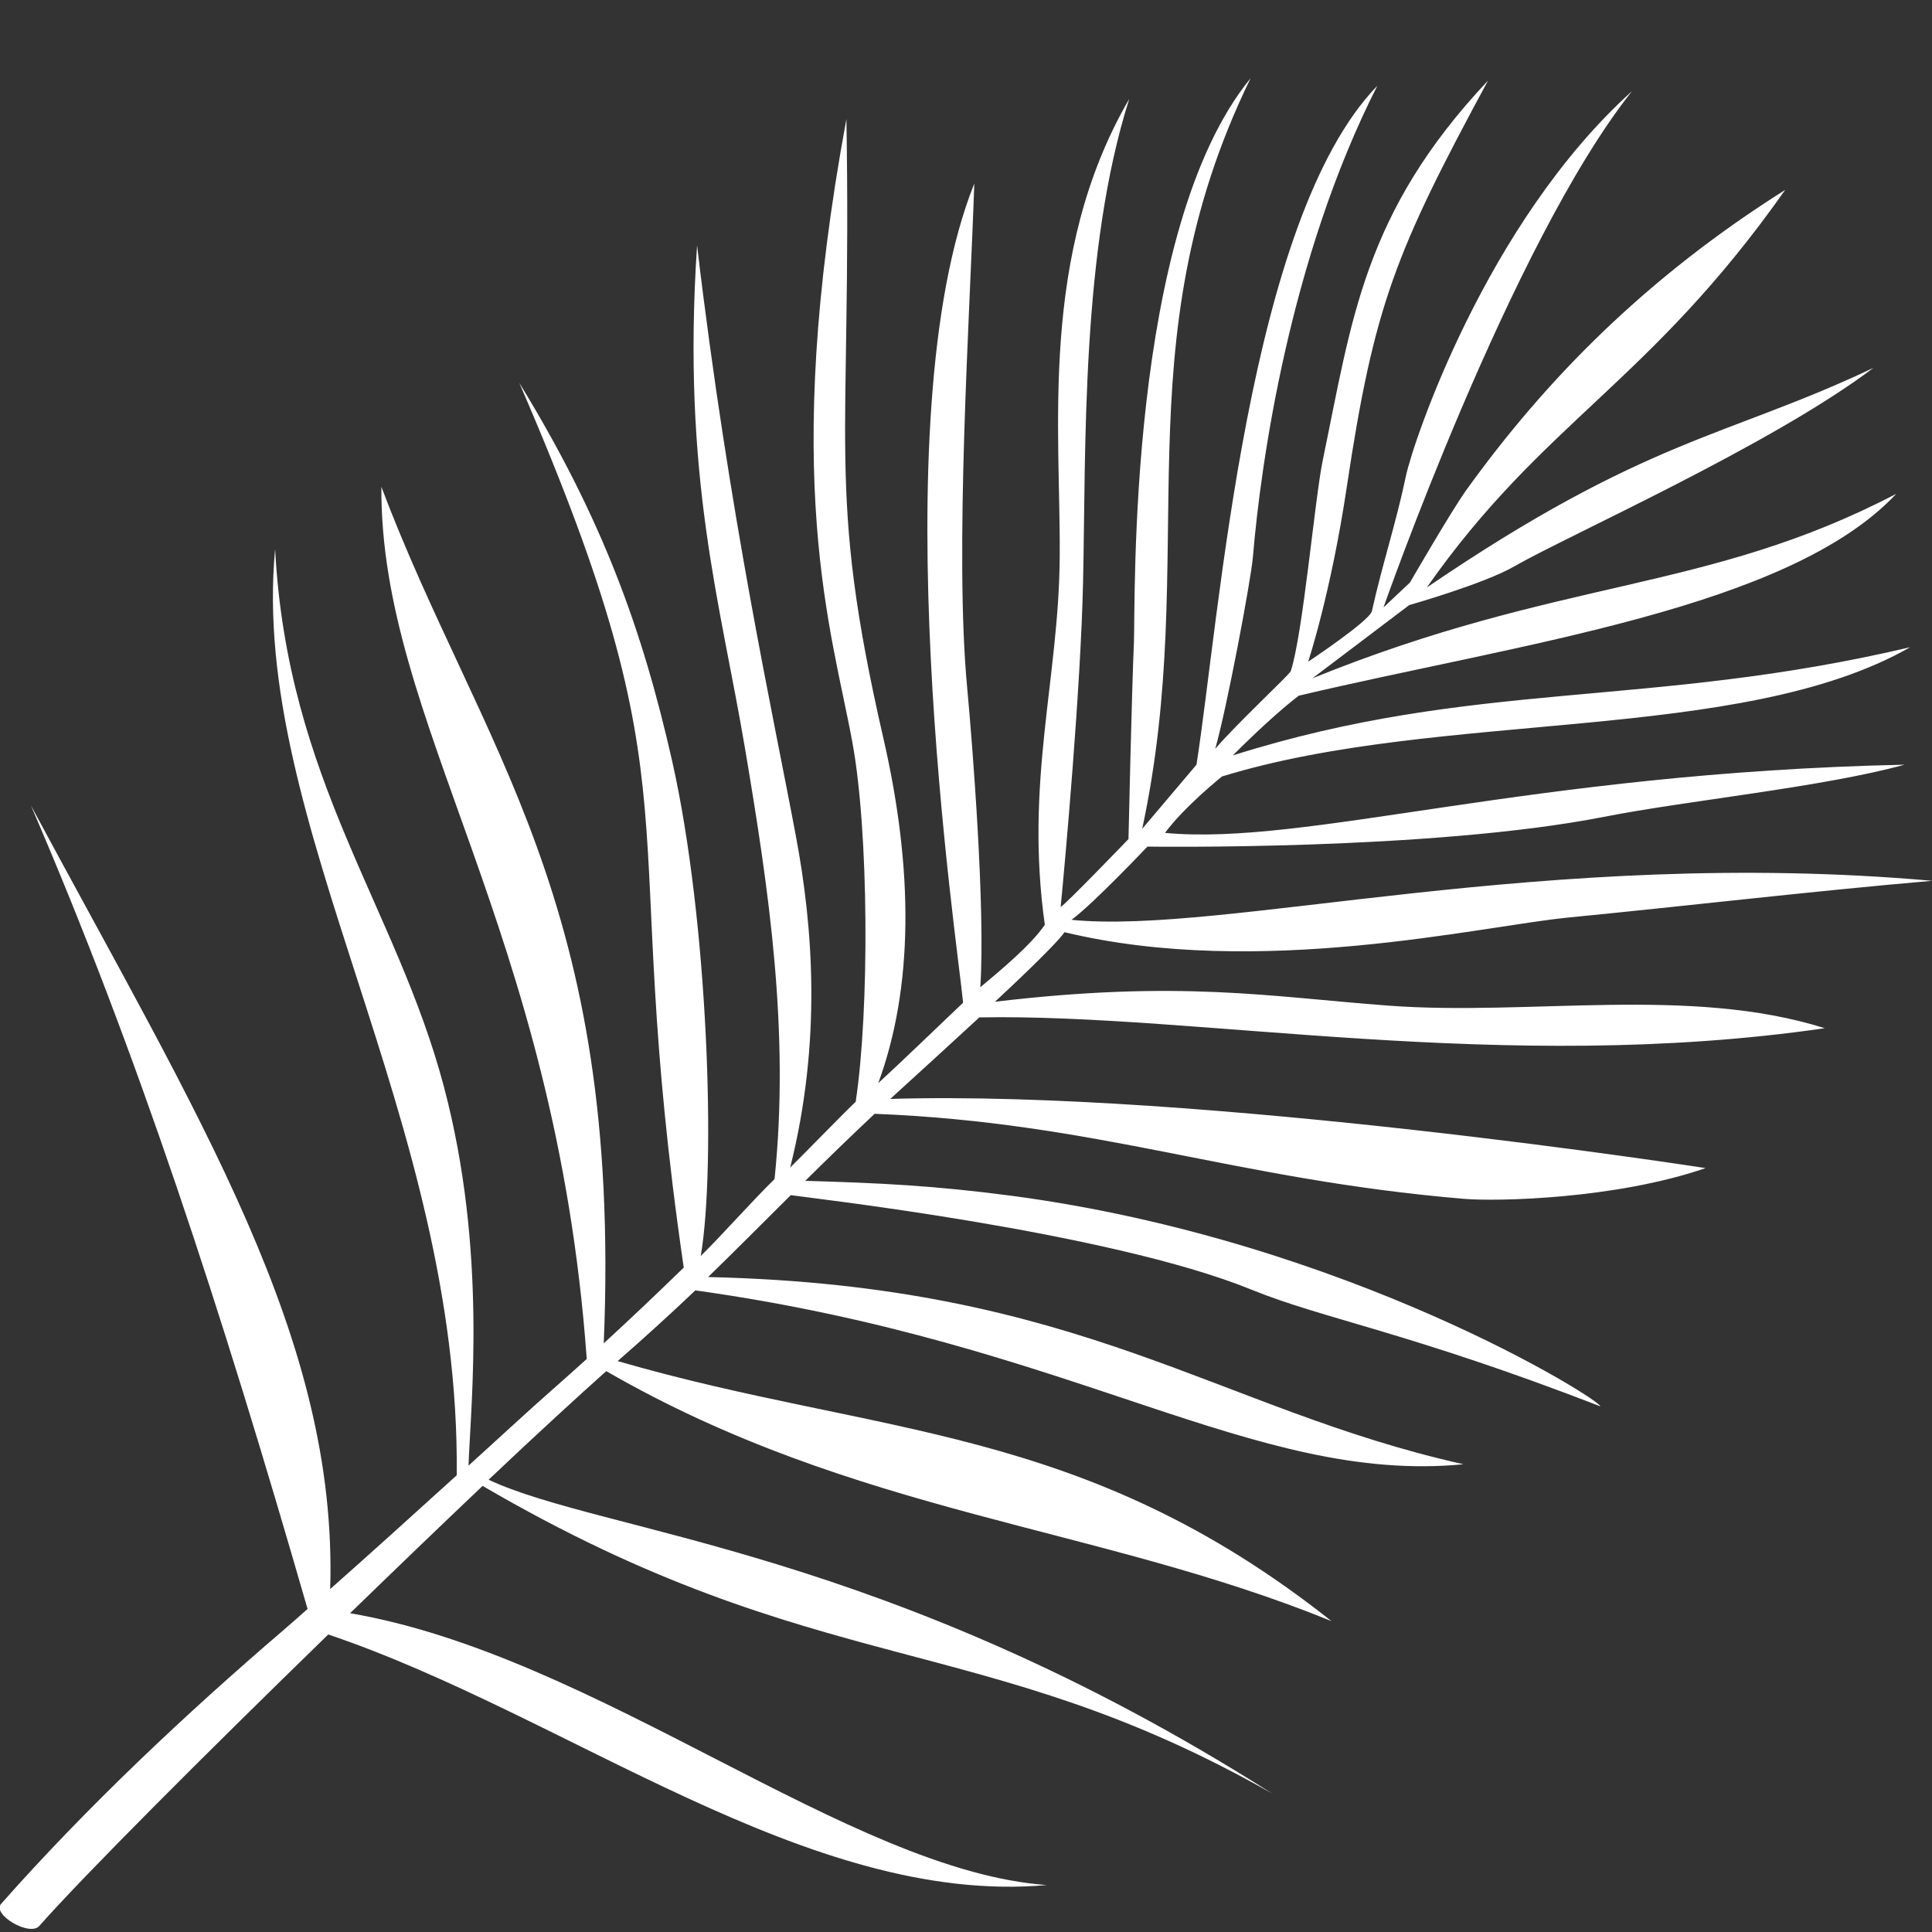
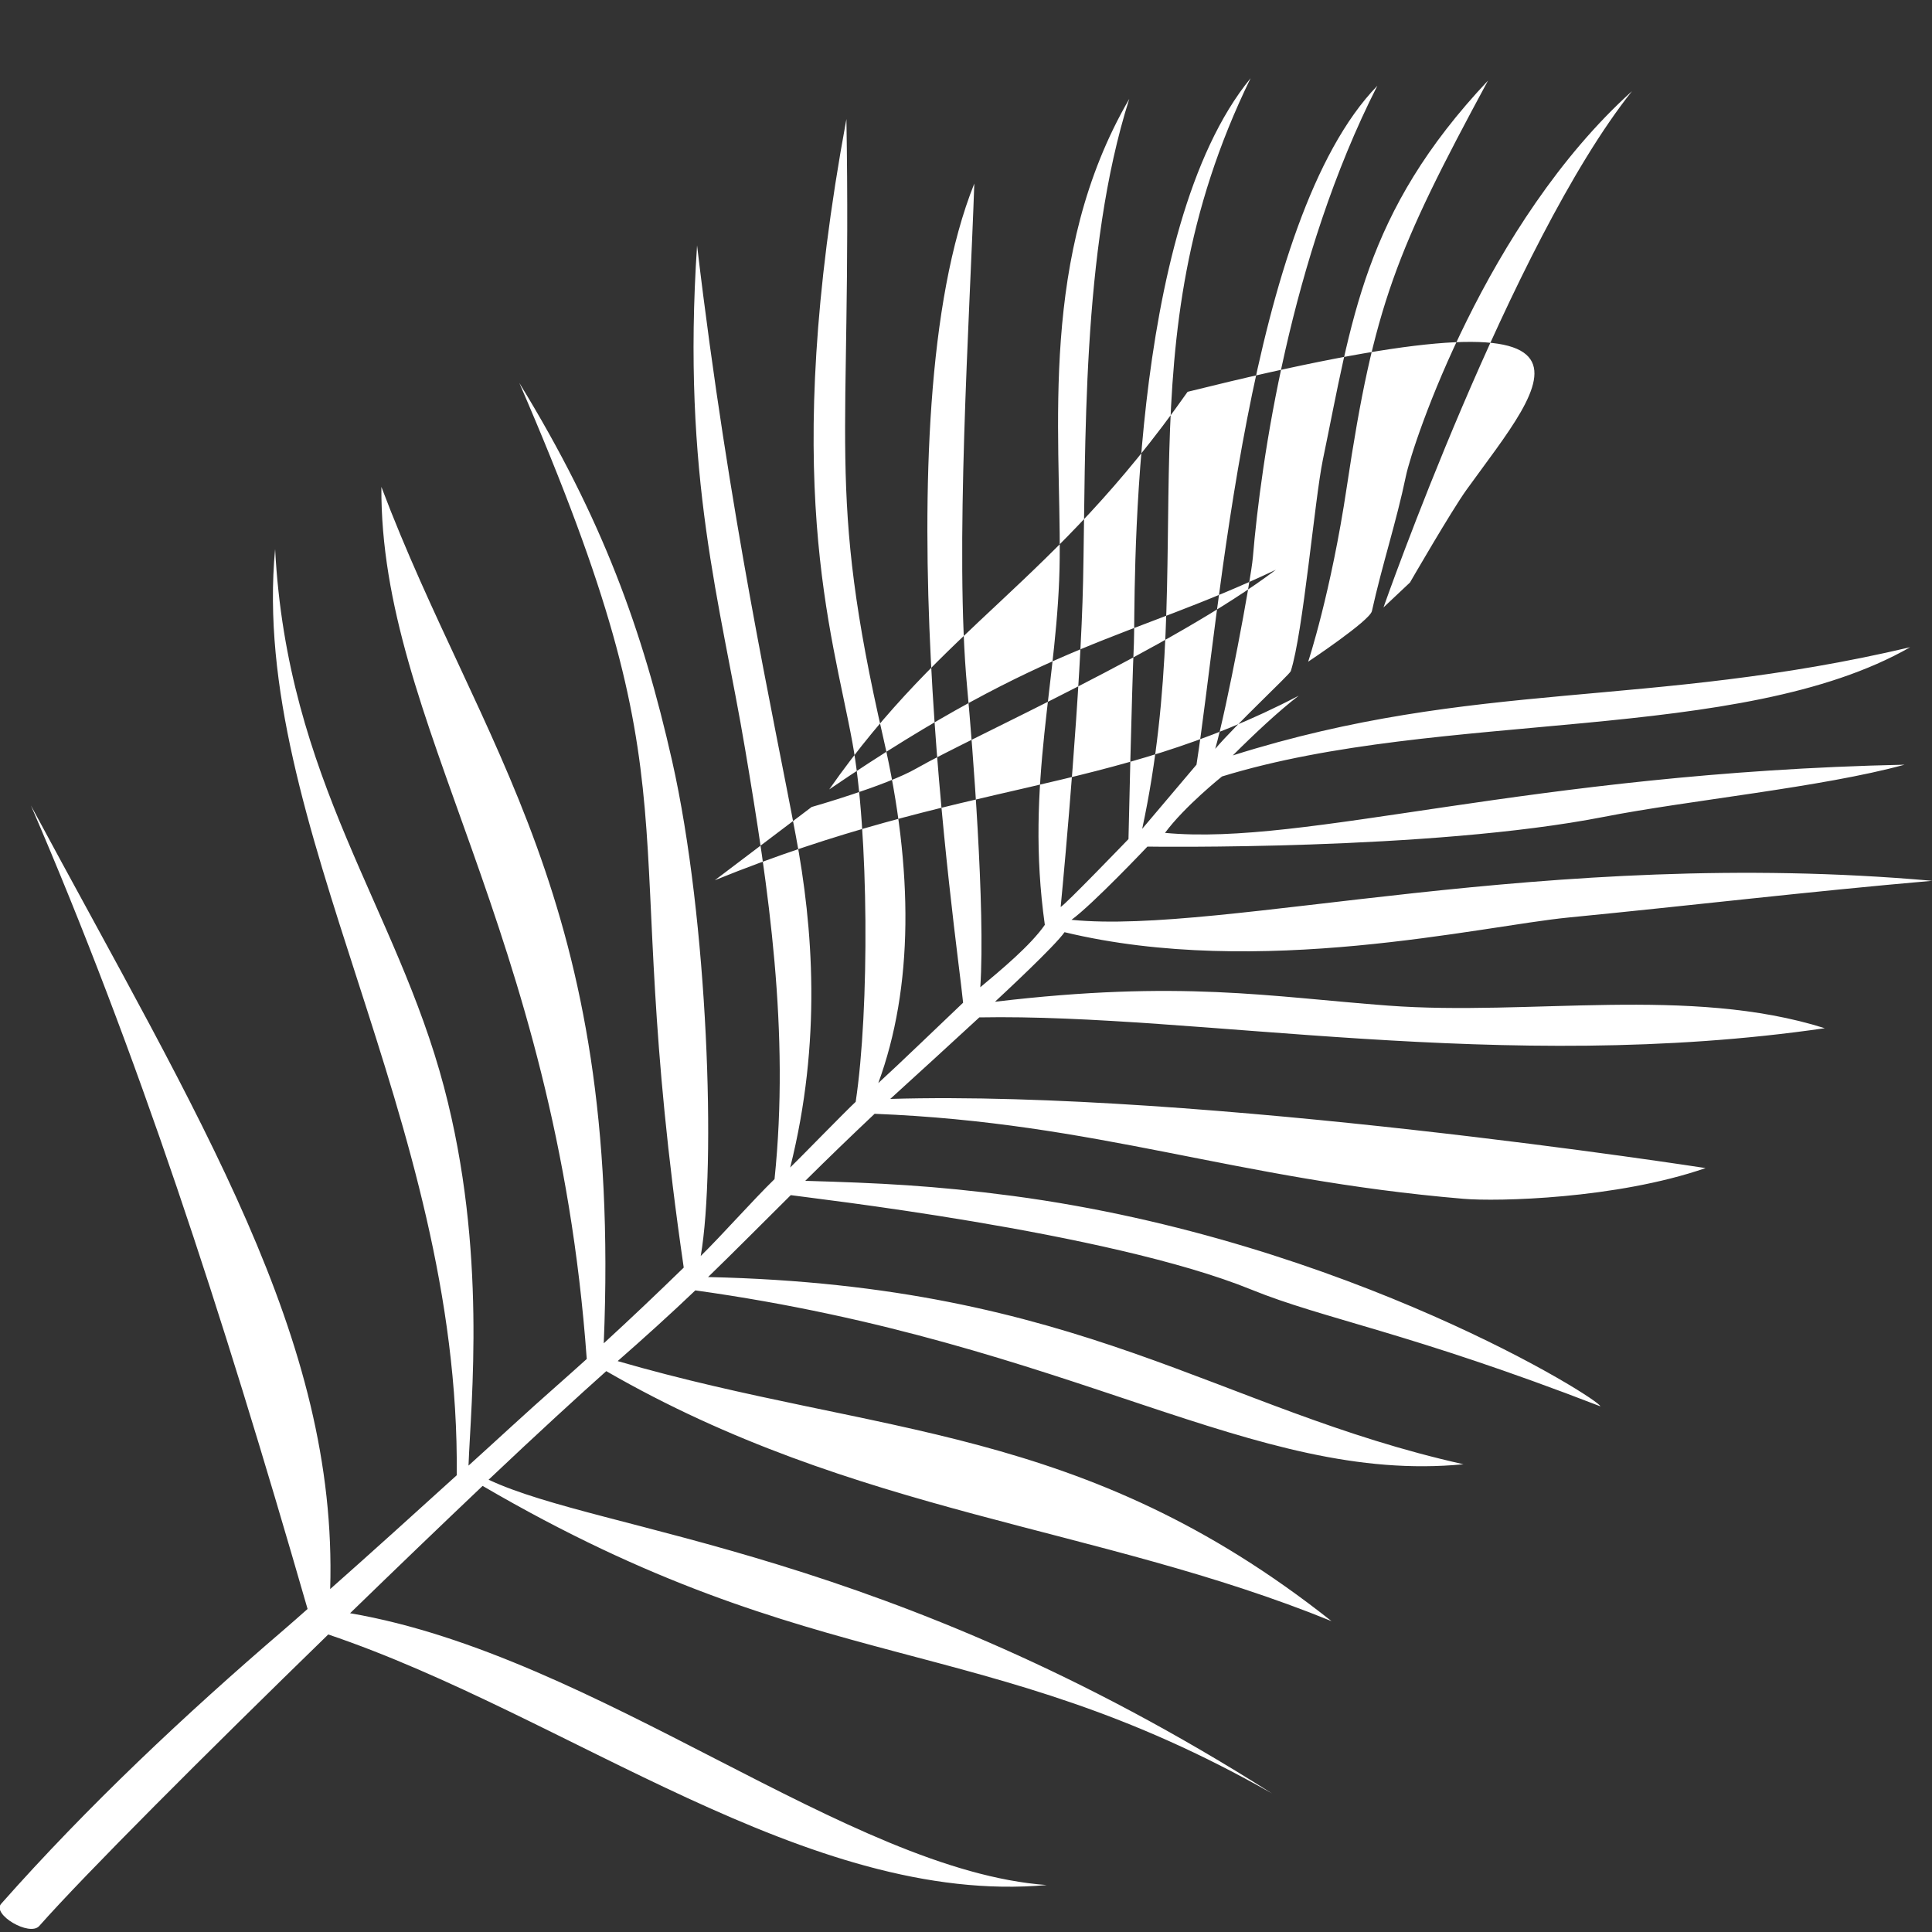
<svg xmlns="http://www.w3.org/2000/svg" version="1.1" id="Layer_1" x="0px" y="0px" viewBox="0 0 100 100" style="enable-background:new 0 0 100 100;" xml:space="preserve">
  <rect x="0" y="0" width="100" height="100" fill="#333333" stroke="none" />
  <style type="text/css">
	.st0{fill:none;}
	.st1{fill:#FFFFFF;}
</style>
  <line class="st0" x1="50.34" y1="0" x2="50" y2="100" />
-   <line class="st0" x1="0" y1="51" x2="100" y2="51" />
-   <path class="st1" d="M16.99,84.6c12.4,4.19,24.82,14.08,37.19,12.97C43.92,96.83,30.94,85.69,18.12,83.5  c2.39-2.32,4.74-4.58,6.86-6.59c17.4,10.16,25.86,7.38,40.86,15.92c-19.99-12.7-34.6-13.45-40.55-16.24  c2.48-2.35,4.71-4.39,6.09-5.62c12.92,7.45,25.34,7.97,37.54,12.94c-12.94-10.25-23.39-9.53-36.95-13.46  c1.27-1.11,2.83-2.52,4.02-3.66c19.65,2.74,28.86,10.05,39.76,9C62.97,72.93,56,66.53,36.65,66.1c1.27-1.23,3.03-3,4.28-4.24  c0.74,0.12,16.45,1.88,23.84,4.89c3.76,1.53,8.11,2.19,18.06,6.04c0.08-0.29-13.02-8.57-30.42-10.89  c-4.08-0.54-6.92-0.67-10.73-0.78c1.18-1.17,2.38-2.33,3.59-3.47c11.62,0.46,18.55,3.39,30.48,4.4c1.74,0.15,7.9,0.01,12.53-1.59  c0,0-26.1-4.06-42.2-3.58c1.29-1.17,3.33-3.04,4.61-4.22c11.3-0.21,27.11,2.98,43.76,0.56c-7-2.21-15.29-0.62-22.6-1.17  c-6.15-0.46-10.75-1.34-20.35-0.2c0.44-0.41,3.1-2.88,3.6-3.6c10.08,2.43,21.56-0.32,26.09-0.76c6.53-0.64,12.28-1.33,18.82-1.9  c-20.06-1.78-36.65,2.81-44.55,2.02c1.11-0.81,3.93-3.79,3.93-3.79s14.65,0.22,23.63-1.54c4.32-0.85,11.31-1.53,15.56-2.7  C79.08,40,67.62,43.8,60.3,43.11c1.01-1.37,2.95-2.92,2.95-2.92c11.32-3.48,26.83-1.67,35.62-6.69c-13.59,3.2-22.5,1.64-35.06,5.6  c1.1-1.1,2.38-2.3,3.41-3.09c11.5-2.72,25.36-4.51,30.93-10.45c-9.83,5.13-17.31,4.31-30.22,9.55l5.01-3.79c0,0,3.87-1.1,5.43-2  c2.84-1.63,13.28-6.26,18.6-10.28c-7.61,3.61-11.73,3.61-23.12,11.37c6.03-8.61,11.5-10.56,18.55-20.58  C85.18,14.38,80,19.66,75.9,25.36c-0.77,1.07-2.92,4.79-2.92,4.79l-1.37,1.29c-0.03,0.08,6.59-18.83,12.86-26.72  c-7.56,6.82-11.35,18.23-11.7,19.92c-0.5,2.4-1.23,4.59-1.76,6.99c-0.11,0.5-3.3,2.62-3.3,2.62s1.18-3.56,2-9.05  c1.41-9.41,2.53-12.18,7.31-21.03c-6.46,6.86-7.05,12.43-8.55,19.63c-0.42,2.03-1.02,8.96-1.66,10.94  c-0.06,0.17-2.84,2.76-3.91,4.02c0.6-2.1,1.85-8.74,1.95-9.93c0.41-4.89,1.91-15.48,6.44-24.39c-6.71,6.92-8.15,27.39-9.36,35.14  l-2.81,3.32c3.05-14.2-1.18-24.93,5.61-38.85c-6.43,7.85-5.95,27.17-6.04,29.27c-0.11,2.4-0.28,10.11-0.28,10.11  s-3.39,3.52-3.51,3.51c0.22-2.25,1.04-11.29,1.16-16.85c0.15-6.91-0.11-17.12,2.39-24.97c-4.7,8.08-3.54,17.21-3.6,23.75  c-0.05,6.3-1.81,11.62-0.77,19c-0.75,1.08-2.3,2.36-3.34,3.23c0.27-4.06-0.41-12.61-0.68-15.51c-0.66-7.02,0.13-19.09,0.37-26.09  c-4.93,12.29-0.88,39.26-0.58,42.4c-1.11,1.05-3.26,3.13-4.39,4.16c1.82-4.96,1.83-11.02,0.27-17.82c-3-13.06-1.63-15.02-1.92-32.08  c-3.45,18.67-0.75,26.47,0.31,32.27c0.85,4.61,0.89,13.82,0.17,18.6c-0.49,0.45-3.1,3.13-3.39,3.4c1.64-6.54,1.18-12.46,0.29-17.18  c-1.14-6.11-3.45-16.51-5.11-30.55c-0.8,12.03,1.22,18.53,2.49,26.09c1.23,7.29,2.31,14.6,1.52,22.24c-1.13,1.1-2.7,2.88-3.82,3.98  c0.8-4.64,0.38-17.38-1.48-25.62c-1.53-6.76-3.58-12.5-7.91-19.57c9.5,21.95,4.98,21.58,8.51,45.79c-1.43,1.39-2.66,2.56-4.14,3.92  c0.96-23.06-6.39-30.78-11.51-44.33c-0.07,12.24,9.01,22.72,10.63,45.14c-0.58,0.52-1.01,0.91-1.59,1.42  c-1.47,1.29-3.08,2.79-4.53,4.1c0.12-3.28,0.97-11.14-1.27-19.6c-2.46-9.3-8.11-15.83-8.74-27.84c-1.34,14.23,9.6,29.36,9.4,47.94  c-2.15,1.95-4.37,3.96-6.55,5.89c0.4-12.97-6.73-24.26-15.49-40.56c5.53,12.82,9.81,25.95,14.32,41.59  c-0.41,0.36-0.81,0.72-1.22,1.07C9.59,88.73,4.52,93.5,0.06,98.54c-0.49,0.55,1.47,1.71,1.97,1.15C4.41,97,10.69,90.73,16.99,84.6z" />
+   <path class="st1" d="M16.99,84.6c12.4,4.19,24.82,14.08,37.19,12.97C43.92,96.83,30.94,85.69,18.12,83.5  c2.39-2.32,4.74-4.58,6.86-6.59c17.4,10.16,25.86,7.38,40.86,15.92c-19.99-12.7-34.6-13.45-40.55-16.24  c2.48-2.35,4.71-4.39,6.09-5.62c12.92,7.45,25.34,7.97,37.54,12.94c-12.94-10.25-23.39-9.53-36.95-13.46  c1.27-1.11,2.83-2.52,4.02-3.66c19.65,2.74,28.86,10.05,39.76,9C62.97,72.93,56,66.53,36.65,66.1c1.27-1.23,3.03-3,4.28-4.24  c0.74,0.12,16.45,1.88,23.84,4.89c3.76,1.53,8.11,2.19,18.06,6.04c0.08-0.29-13.02-8.57-30.42-10.89  c-4.08-0.54-6.92-0.67-10.73-0.78c1.18-1.17,2.38-2.33,3.59-3.47c11.62,0.46,18.55,3.39,30.48,4.4c1.74,0.15,7.9,0.01,12.53-1.59  c0,0-26.1-4.06-42.2-3.58c1.29-1.17,3.33-3.04,4.61-4.22c11.3-0.21,27.11,2.98,43.76,0.56c-7-2.21-15.29-0.62-22.6-1.17  c-6.15-0.46-10.75-1.34-20.35-0.2c0.44-0.41,3.1-2.88,3.6-3.6c10.08,2.43,21.56-0.32,26.09-0.76c6.53-0.64,12.28-1.33,18.82-1.9  c-20.06-1.78-36.65,2.81-44.55,2.02c1.11-0.81,3.93-3.79,3.93-3.79s14.65,0.22,23.63-1.54c4.32-0.85,11.31-1.53,15.56-2.7  C79.08,40,67.62,43.8,60.3,43.11c1.01-1.37,2.95-2.92,2.95-2.92c11.32-3.48,26.83-1.67,35.62-6.69c-13.59,3.2-22.5,1.64-35.06,5.6  c1.1-1.1,2.38-2.3,3.41-3.09c-9.83,5.13-17.31,4.31-30.22,9.55l5.01-3.79c0,0,3.87-1.1,5.43-2  c2.84-1.63,13.28-6.26,18.6-10.28c-7.61,3.61-11.73,3.61-23.12,11.37c6.03-8.61,11.5-10.56,18.55-20.58  C85.18,14.38,80,19.66,75.9,25.36c-0.77,1.07-2.92,4.79-2.92,4.79l-1.37,1.29c-0.03,0.08,6.59-18.83,12.86-26.72  c-7.56,6.82-11.35,18.23-11.7,19.92c-0.5,2.4-1.23,4.59-1.76,6.99c-0.11,0.5-3.3,2.62-3.3,2.62s1.18-3.56,2-9.05  c1.41-9.41,2.53-12.18,7.31-21.03c-6.46,6.86-7.05,12.43-8.55,19.63c-0.42,2.03-1.02,8.96-1.66,10.94  c-0.06,0.17-2.84,2.76-3.91,4.02c0.6-2.1,1.85-8.74,1.95-9.93c0.41-4.89,1.91-15.48,6.44-24.39c-6.71,6.92-8.15,27.39-9.36,35.14  l-2.81,3.32c3.05-14.2-1.18-24.93,5.61-38.85c-6.43,7.85-5.95,27.17-6.04,29.27c-0.11,2.4-0.28,10.11-0.28,10.11  s-3.39,3.52-3.51,3.51c0.22-2.25,1.04-11.29,1.16-16.85c0.15-6.91-0.11-17.12,2.39-24.97c-4.7,8.08-3.54,17.21-3.6,23.75  c-0.05,6.3-1.81,11.62-0.77,19c-0.75,1.08-2.3,2.36-3.34,3.23c0.27-4.06-0.41-12.61-0.68-15.51c-0.66-7.02,0.13-19.09,0.37-26.09  c-4.93,12.29-0.88,39.26-0.58,42.4c-1.11,1.05-3.26,3.13-4.39,4.16c1.82-4.96,1.83-11.02,0.27-17.82c-3-13.06-1.63-15.02-1.92-32.08  c-3.45,18.67-0.75,26.47,0.31,32.27c0.85,4.61,0.89,13.82,0.17,18.6c-0.49,0.45-3.1,3.13-3.39,3.4c1.64-6.54,1.18-12.46,0.29-17.18  c-1.14-6.11-3.45-16.51-5.11-30.55c-0.8,12.03,1.22,18.53,2.49,26.09c1.23,7.29,2.31,14.6,1.52,22.24c-1.13,1.1-2.7,2.88-3.82,3.98  c0.8-4.64,0.38-17.38-1.48-25.62c-1.53-6.76-3.58-12.5-7.91-19.57c9.5,21.95,4.98,21.58,8.51,45.79c-1.43,1.39-2.66,2.56-4.14,3.92  c0.96-23.06-6.39-30.78-11.51-44.33c-0.07,12.24,9.01,22.72,10.63,45.14c-0.58,0.52-1.01,0.91-1.59,1.42  c-1.47,1.29-3.08,2.79-4.53,4.1c0.12-3.28,0.97-11.14-1.27-19.6c-2.46-9.3-8.11-15.83-8.74-27.84c-1.34,14.23,9.6,29.36,9.4,47.94  c-2.15,1.95-4.37,3.96-6.55,5.89c0.4-12.97-6.73-24.26-15.49-40.56c5.53,12.82,9.81,25.95,14.32,41.59  c-0.41,0.36-0.81,0.72-1.22,1.07C9.59,88.73,4.52,93.5,0.06,98.54c-0.49,0.55,1.47,1.71,1.97,1.15C4.41,97,10.69,90.73,16.99,84.6z" />
  <g>
</g>
  <g>
</g>
  <g>
</g>
  <g>
</g>
  <g>
</g>
</svg>